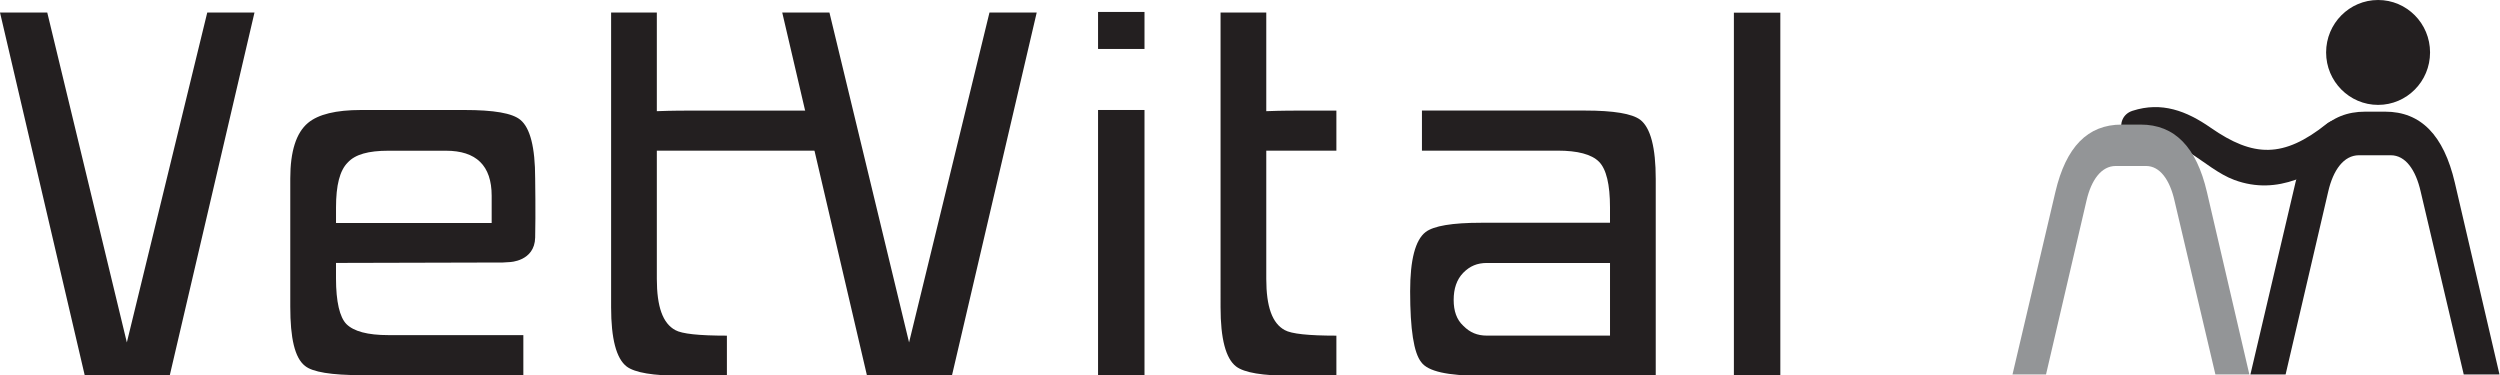
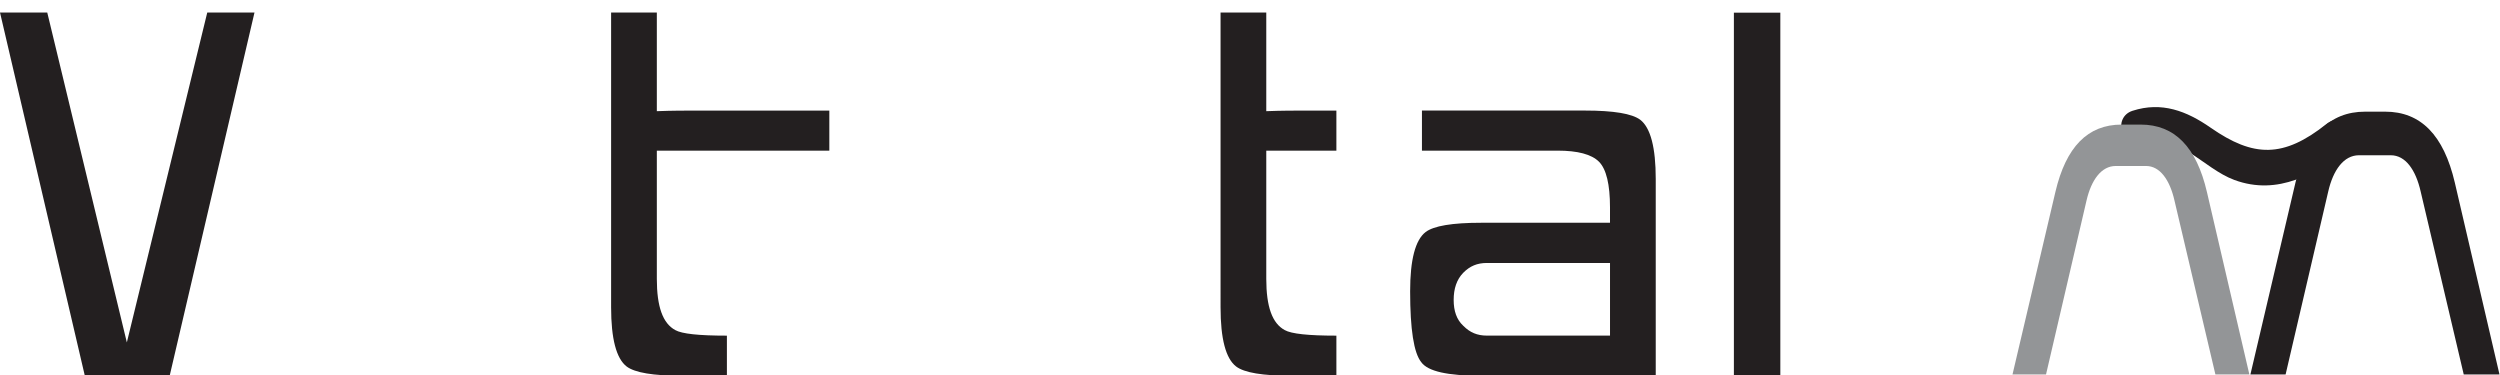
<svg xmlns="http://www.w3.org/2000/svg" xmlns:xlink="http://www.w3.org/1999/xlink" width="180" height="27" viewBox="0 0 180 27">
  <defs>
    <path id="rwf3b" d="M217.512 33.922c1.18-.94 2.864.734 1.669 1.685-2.433 1.937-5.169 3.5-8.294 2.355-2.276-.833-4.106-3.53-6.718-2.688-1.453.47-2.071-1.83-.629-2.297 2.098-.676 3.887.006 5.631 1.22 3.083 2.144 5.238 2.193 8.34-.275z" />
    <path id="rwf3c" d="M215.274 38.144c.798-3.413 2.447-5.104 5.019-5.104h1.44c2.565 0 4.214 1.69 5.013 5.104l3.217 13.816h-2.574l-3.1-13.166c-.353-1.56-1.092-2.616-2.152-2.616h-2.29c-1.091 0-1.858 1.055-2.215 2.616l-3.068 13.166h-2.534l3.244-13.816" />
-     <path id="rwf3d" d="M217.48 28.776c0 2.085 1.678 3.776 3.744 3.776 2.068 0 3.74-1.691 3.74-3.776 0-2.088-1.672-3.776-3.74-3.776-2.066 0-3.744 1.688-3.744 3.776" />
    <path id="rwf3e" d="M197.988 38.822c.762-3.245 2.325-4.852 4.77-4.852h1.37c2.442 0 4.014 1.607 4.77 4.852l3.056 13.14h-2.445l-2.947-12.523c-.337-1.481-1.04-2.488-2.046-2.488h-2.184c-1.034 0-1.76 1.007-2.103 2.488l-2.916 12.523H194.9l3.088-13.14" />
    <path id="rwf3f" d="M62.216 52.055h-6.108L50 25.9h3.402l5.731 23.754 5.79-23.754h3.401z" />
-     <path id="rwf3g" d="M82.105 35.852h-4.14c-1.437 0-2.39.264-2.922.843-.583.578-.85 1.647-.85 3.248v1.113H85.4v-1.959c0-2.179-1.115-3.245-3.295-3.245m-7.913 8.08v1.11c0 1.688.268 2.796.745 3.286.531.533 1.54.8 3.028.8h9.716v2.883H75.997c-2.12 0-3.502-.224-4.034-.664-.744-.58-1.063-2.001-1.063-4.263V37.85c0-1.955.425-3.289 1.276-4 .74-.62 2.016-.93 3.82-.93h7.439c2.123 0 3.45.223 4.037.713.69.575 1.06 1.95 1.06 4.217 0 0 .04 2.543 0 4.254-.038 1.72-1.833 1.766-1.833 1.766l-.494.03-12.013.031" />
    <path id="rwf3h" d="M99.1 52.055c-2.072 0-3.4-.223-3.985-.67C94.373 50.808 94 49.39 94 47.122V25.9h3.292v7.105c1.118-.043 2.072-.043 2.87-.043h9.55v2.885h-12.42v9.234c0 2 .426 3.198 1.328 3.686.48.27 1.7.4 3.717.4v2.888H99.1" />
-     <path id="rwf3i" d="M118.536 52.055h-6.11L106.32 25.9h3.399l5.734 23.754 5.79-23.754h3.401z" />
    <path id="rwf3a" d="M50 52.06h179.966V25H50z" />
-     <path id="rwf3k" d="M129.06 52.059h3.344v-19.14h-3.344zm0-23.534h3.344V25.86h-3.344z" />
    <path id="rwf3l" d="M142.98 52.055c-2.072 0-3.4-.223-3.982-.67-.745-.577-1.118-1.995-1.118-4.263V25.9h3.292v7.105c1.118-.043 2.075-.043 2.868-.043h2.18v2.885h-5.048v9.234c0 2 .426 3.198 1.33 3.686.478.27 1.702.4 3.718.4v2.888h-3.24" />
    <path id="rwf3m" d="M165.92 43.934h-8.865c-.693 0-1.221.22-1.701.706-.477.49-.69 1.153-.69 1.955 0 .796.213 1.416.69 1.86.48.486 1.008.709 1.7.709h8.867v-5.23zm-9.29 8.12c-2.394 0-3.827-.314-4.301-.98-.535-.665-.799-2.35-.799-5.105 0-2.265.37-3.688 1.115-4.263.583-.443 1.913-.667 3.985-.667h9.29v-1.11c0-1.642-.263-2.75-.792-3.283-.532-.537-1.543-.8-2.974-.8h-9.774V32.96h11.737c2.071 0 3.398.223 3.985.667.74.577 1.111 1.998 1.111 4.26v14.167z" />
    <path id="rwf3n" d="M174.84 52.065h3.344V25.91h-3.344z" />
    <clipPath id="rwf3j">
      <use xlink:href="#rwf3a" />
    </clipPath>
  </defs>
  <g>
    <g transform="translate(-50 -25)">
      <g>
        <use fill="#231f20" xlink:href="#rwf3b" />
      </g>
      <g>
        <use fill="#231f20" xlink:href="#rwf3c" />
      </g>
      <g>
        <use fill="#231f20" xlink:href="#rwf3d" />
      </g>
      <g>
        <use fill="#939597" xlink:href="#rwf3e" />
      </g>
      <g>
        <use fill="#231f20" xlink:href="#rwf3f" />
      </g>
      <g>
        <use fill="#231f20" xlink:href="#rwf3g" />
      </g>
      <g>
        <use fill="#231f20" xlink:href="#rwf3h" />
      </g>
      <g>
        <use fill="#231f20" xlink:href="#rwf3i" />
      </g>
      <g />
      <g clip-path="url(#rwf3j)">
        <use fill="#231f20" xlink:href="#rwf3k" />
      </g>
      <g clip-path="url(#rwf3j)">
        <use fill="#231f20" xlink:href="#rwf3l" />
      </g>
      <g clip-path="url(#rwf3j)">
        <use fill="#231f20" xlink:href="#rwf3m" />
      </g>
      <g clip-path="url(#rwf3j)">
        <use fill="#231f20" xlink:href="#rwf3n" />
      </g>
    </g>
  </g>
</svg>